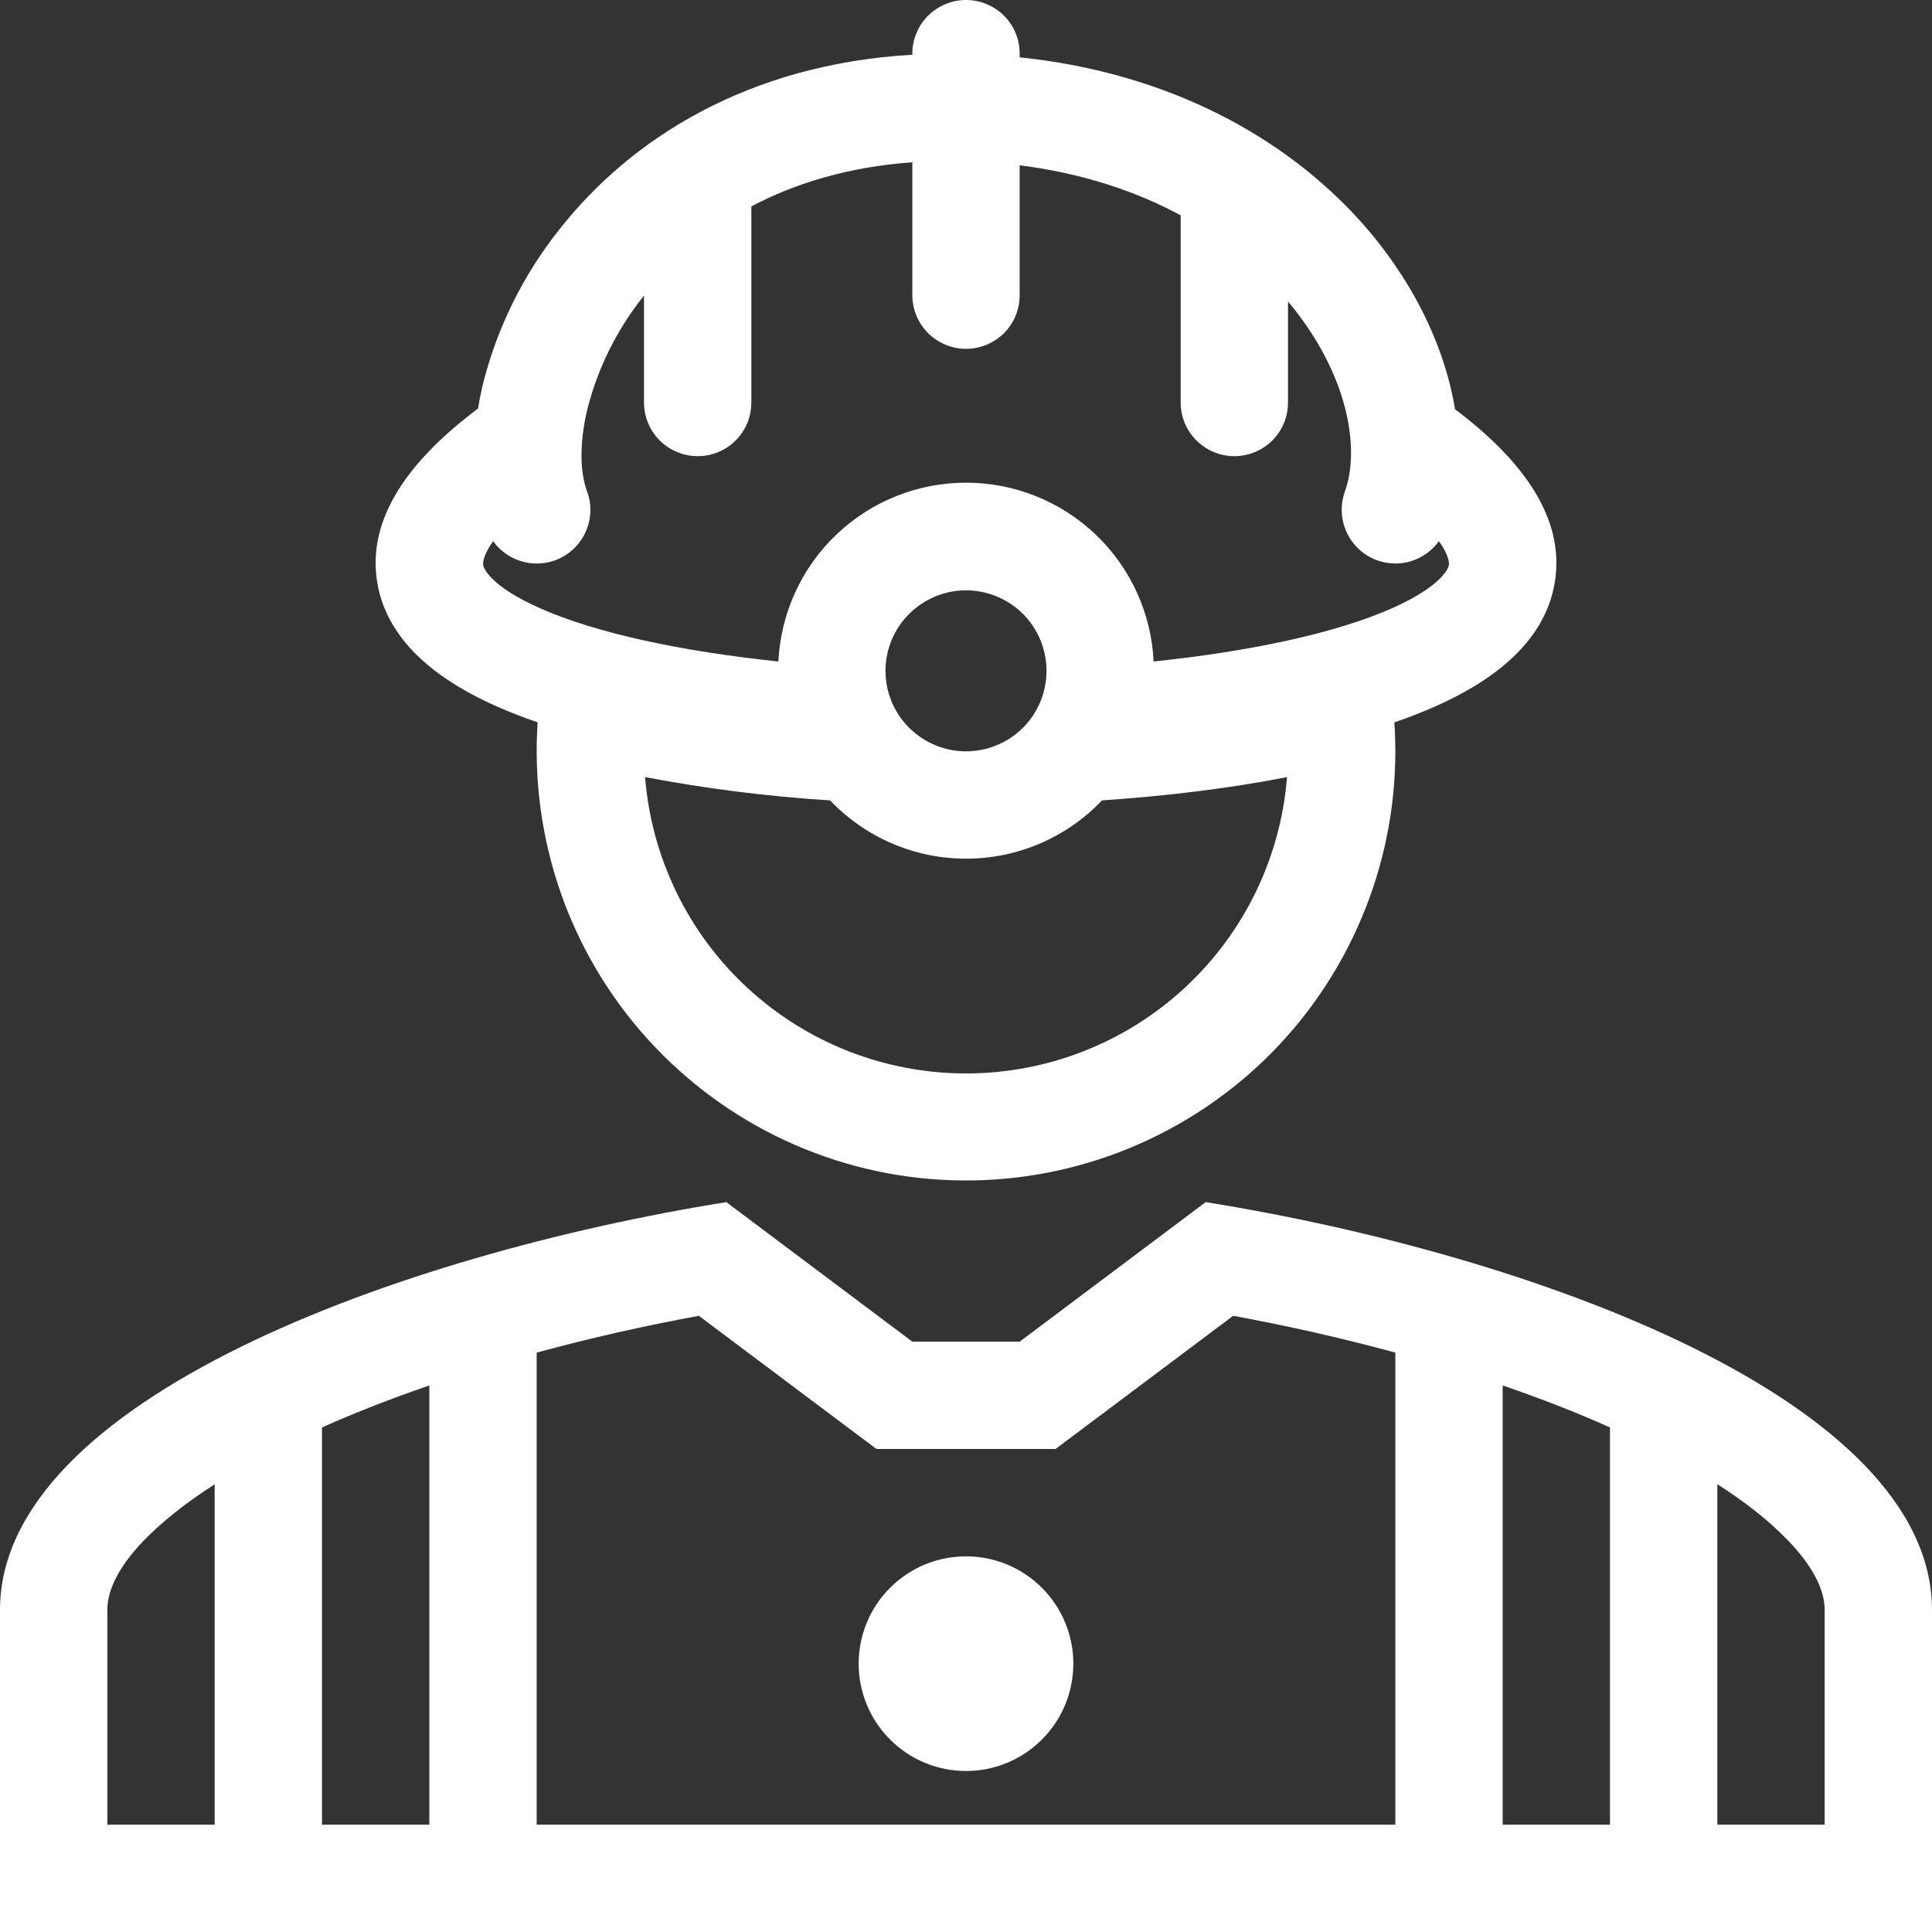
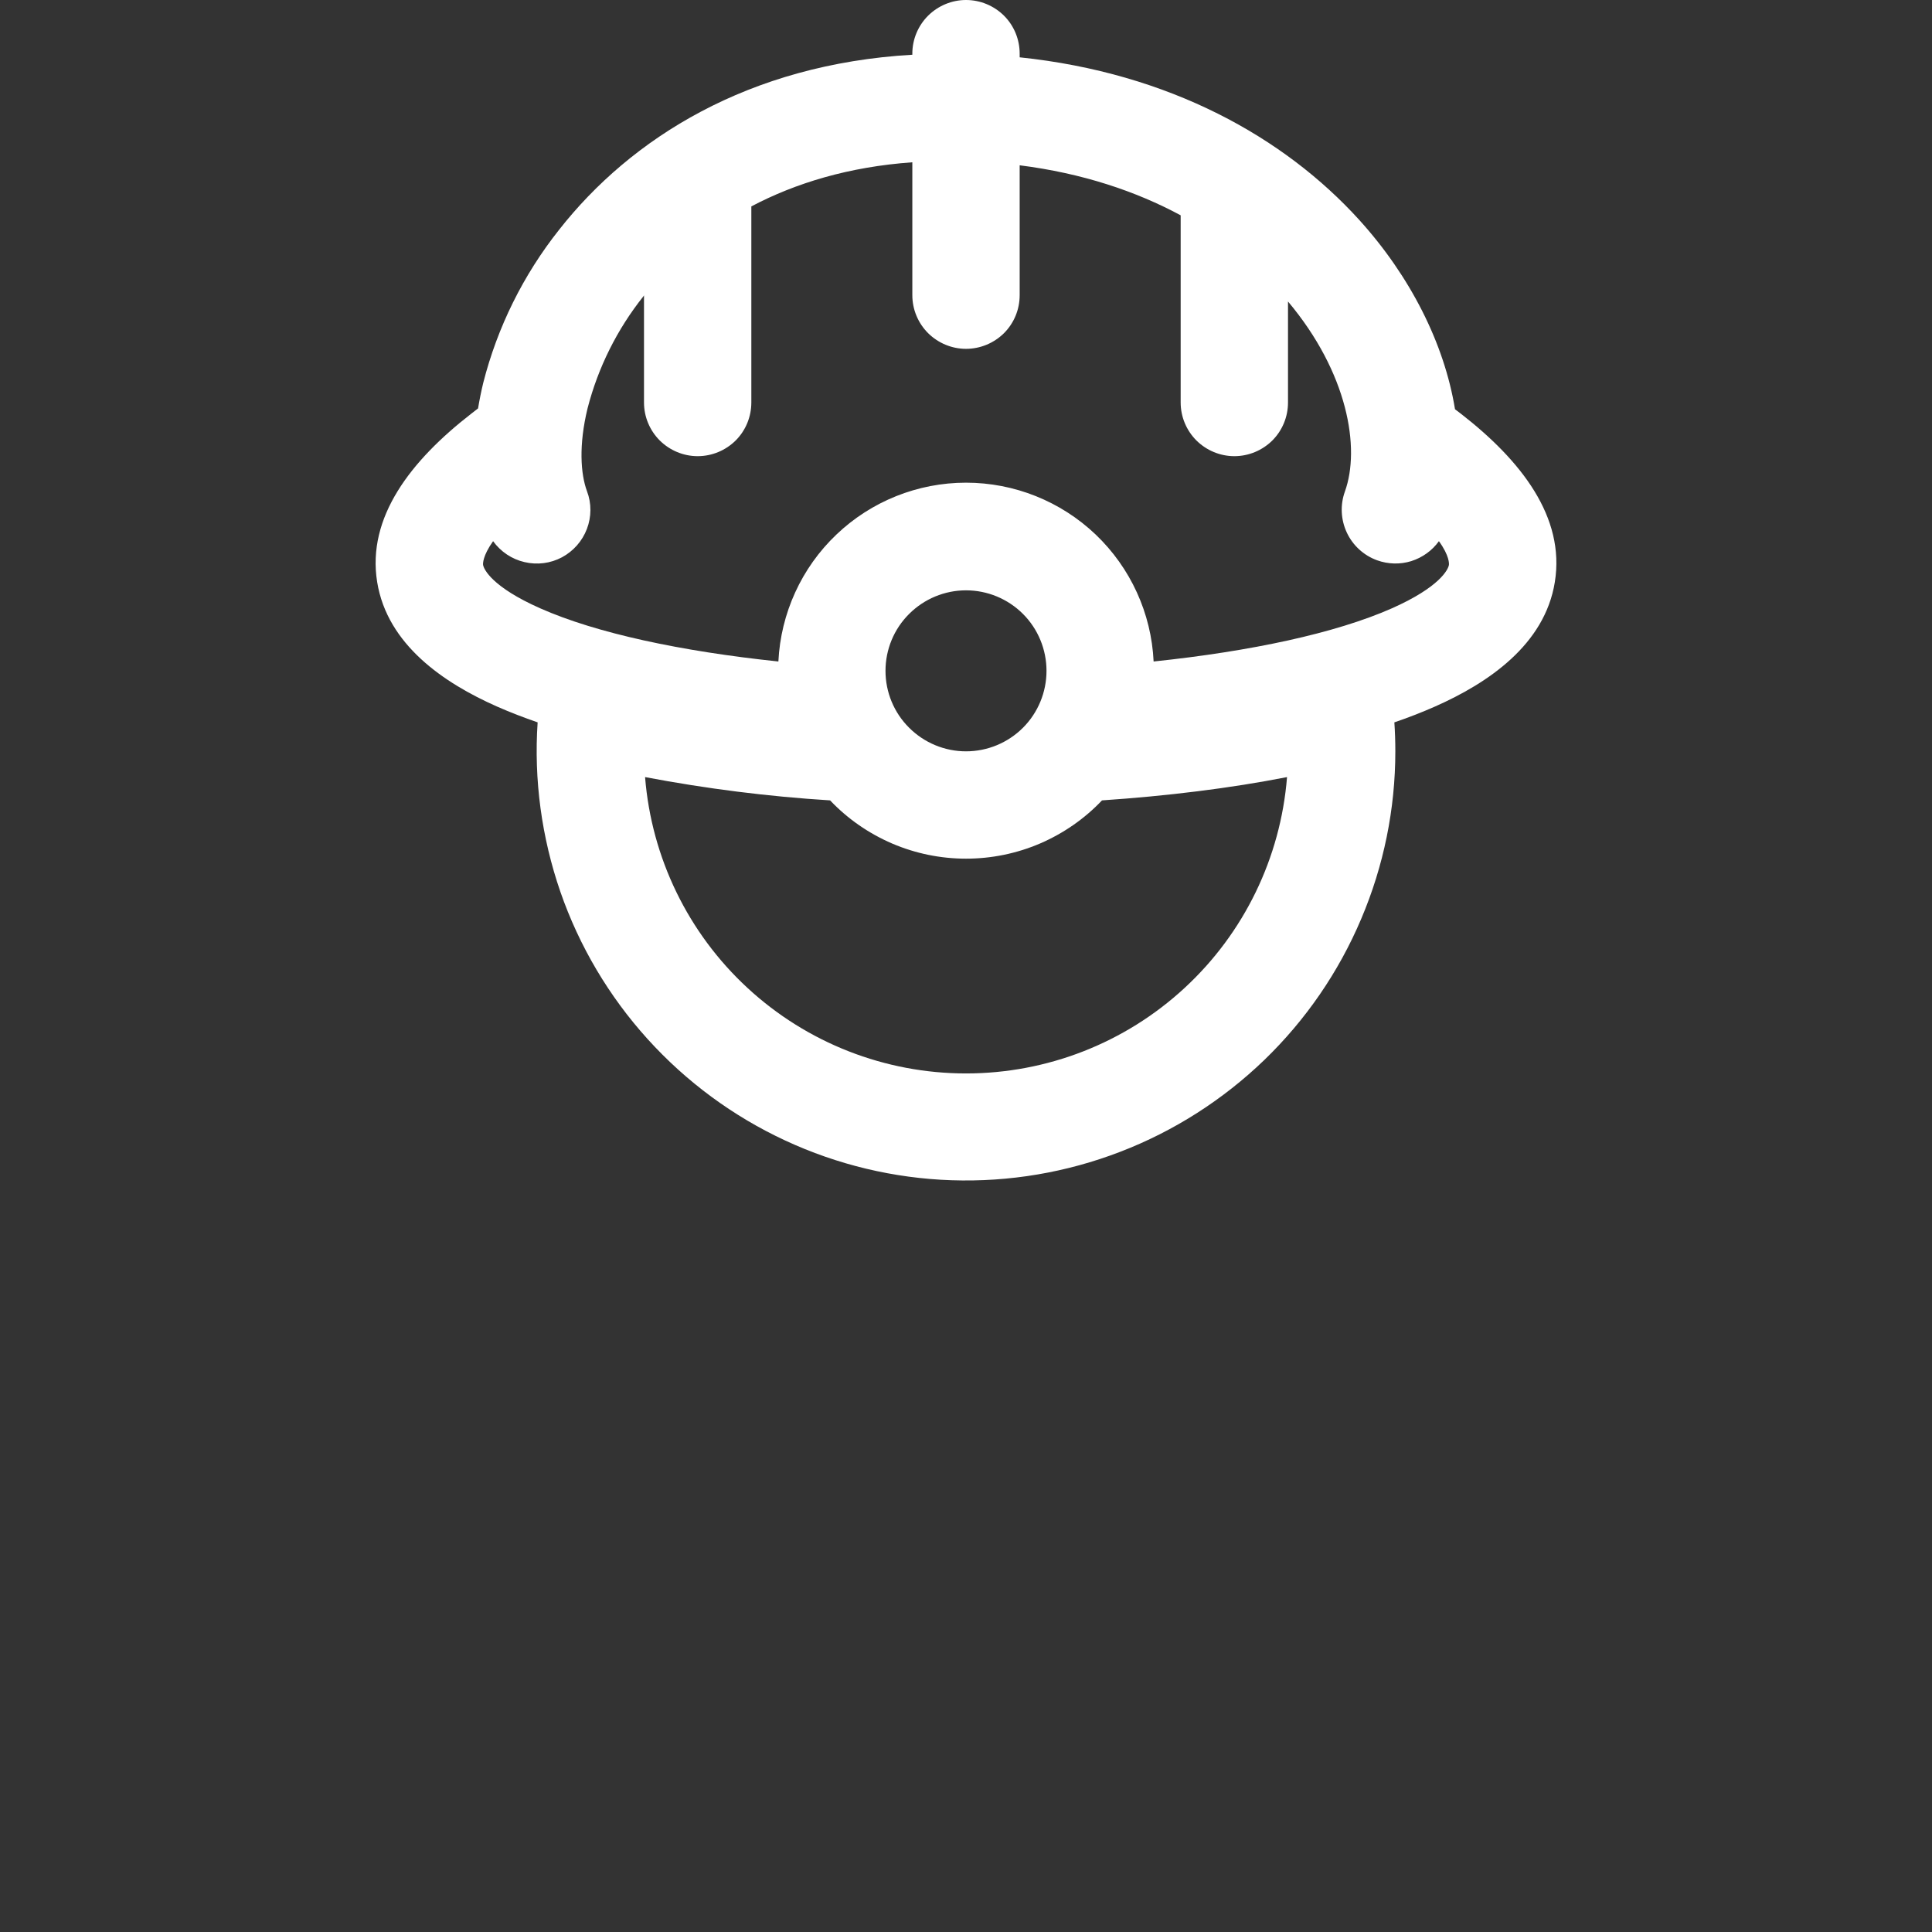
<svg xmlns="http://www.w3.org/2000/svg" width="18" height="18" viewBox="0 0 18 18" fill="none">
  <rect x="0" y="0" width="18" height="18" fill="#333333" stroke="none" />
  <path fill-rule="evenodd" clip-rule="evenodd" d="M9 0C9.133 0 9.26 0.053 9.354 0.146C9.448 0.24 9.5 0.367 9.5 0.5V0.534C10.899 0.68 11.967 1.282 12.662 2.047C13.14 2.574 13.456 3.201 13.556 3.813L13.61 3.854C14.172 4.29 14.584 4.818 14.486 5.423C14.392 6.008 13.863 6.364 13.371 6.582C13.247 6.637 13.12 6.686 12.991 6.73C12.997 6.819 13 6.909 13 7C13 7.537 12.892 8.067 12.682 8.561C12.473 9.055 12.166 9.502 11.78 9.875C11.394 10.247 10.937 10.539 10.437 10.731C9.936 10.924 9.402 11.014 8.865 10.996C8.329 10.978 7.802 10.852 7.316 10.626C6.829 10.4 6.393 10.078 6.033 9.68C5.673 9.282 5.397 8.816 5.221 8.309C5.046 7.802 4.973 7.265 5.009 6.73C4.881 6.686 4.754 6.637 4.629 6.582C4.137 6.364 3.609 6.008 3.514 5.423C3.416 4.818 3.829 4.29 4.391 3.854L4.454 3.805C4.467 3.726 4.483 3.647 4.502 3.568C4.634 3.049 4.875 2.562 5.208 2.142C5.878 1.288 6.974 0.598 8.5 0.51V0.5C8.5 0.367 8.553 0.24 8.647 0.146C8.741 0.053 8.868 0 9 0ZM12.83 5.22C12.933 5.257 13.044 5.26 13.148 5.228C13.252 5.195 13.343 5.13 13.406 5.042C13.505 5.179 13.501 5.253 13.499 5.264C13.493 5.304 13.416 5.469 12.967 5.668C12.442 5.9 11.653 6.068 10.748 6.163C10.727 5.714 10.533 5.29 10.208 4.98C9.882 4.67 9.45 4.497 9 4.497C8.551 4.497 8.118 4.67 7.793 4.98C7.467 5.29 7.274 5.714 7.252 6.163C6.347 6.068 5.558 5.9 5.034 5.668C4.584 5.469 4.508 5.304 4.501 5.264C4.499 5.253 4.496 5.18 4.594 5.042C4.665 5.14 4.769 5.21 4.887 5.237C5.005 5.265 5.129 5.249 5.236 5.192C5.342 5.135 5.425 5.041 5.468 4.928C5.511 4.815 5.512 4.69 5.469 4.577C5.409 4.415 5.391 4.146 5.474 3.805C5.572 3.424 5.75 3.067 5.995 2.76L6 2.752V3.75C6 3.883 6.053 4.01 6.147 4.104C6.241 4.197 6.368 4.25 6.5 4.25C6.633 4.25 6.76 4.197 6.854 4.104C6.948 4.01 7 3.883 7 3.75V1.923C7.411 1.706 7.909 1.554 8.5 1.512V2.75C8.5 2.883 8.553 3.01 8.647 3.104C8.741 3.197 8.868 3.25 9 3.25C9.133 3.25 9.26 3.197 9.354 3.104C9.448 3.01 9.5 2.883 9.5 2.75V1.54C10.085 1.614 10.584 1.782 11 2.006V3.75C11 3.883 11.053 4.01 11.147 4.104C11.241 4.197 11.368 4.25 11.5 4.25C11.633 4.25 11.76 4.197 11.854 4.104C11.948 4.01 12 3.883 12 3.75V2.809C12.558 3.473 12.676 4.175 12.53 4.58C12.485 4.705 12.492 4.842 12.548 4.962C12.604 5.082 12.706 5.175 12.83 5.22ZM7.734 7.457C7.155 7.421 6.58 7.348 6.01 7.24C6.07 7.992 6.411 8.694 6.965 9.205C7.519 9.717 8.246 10.001 9 10.001C9.755 10.001 10.482 9.717 11.036 9.205C11.59 8.694 11.931 7.992 11.991 7.24C11.461 7.344 10.874 7.416 10.267 7.457C10.104 7.629 9.907 7.765 9.689 7.859C9.472 7.952 9.237 8 9 8C8.764 8 8.529 7.952 8.312 7.859C8.094 7.765 7.897 7.629 7.734 7.457ZM9.75 6.25C9.75 6.449 9.671 6.64 9.531 6.78C9.39 6.921 9.199 7 9 7C8.802 7 8.611 6.921 8.47 6.78C8.329 6.64 8.25 6.449 8.25 6.25C8.25 6.051 8.329 5.86 8.47 5.72C8.611 5.579 8.802 5.5 9 5.5C9.199 5.5 9.39 5.579 9.531 5.72C9.671 5.86 9.75 6.051 9.75 6.25Z" fill="white" />
-   <path d="M9 16.5C9.265 16.5 9.52 16.395 9.707 16.207C9.895 16.02 10 15.765 10 15.5C10 15.235 9.895 14.98 9.707 14.793C9.52 14.605 9.265 14.5 9 14.5C8.735 14.5 8.48 14.605 8.293 14.793C8.105 14.98 8 15.235 8 15.5C8 15.765 8.105 16.02 8.293 16.207C8.48 16.395 8.735 16.5 9 16.5Z" fill="white" />
-   <path fill-rule="evenodd" clip-rule="evenodd" d="M6.767 11.2L8.5 12.5H9.5L11.233 11.2C14.28 11.688 18 13.045 18 15V18H0V15C0 13.045 3.72 11.688 6.767 11.2ZM9.834 13.5L11.489 12.259C11.99 12.351 12.501 12.466 13 12.602V17H14V12.908C14.35 13.028 14.685 13.158 15 13.299V17H3V13.299C3.314 13.159 3.65 13.028 4 12.908V17H5V12.602C5.5 12.466 6.01 12.351 6.511 12.259L8.166 13.5H9.834ZM16.652 14.345C16.934 14.637 17 14.853 17 15V17H16V13.828C16.27 14.001 16.488 14.175 16.652 14.346M1.347 14.346C1.512 14.176 1.73 14.002 2 13.829V17H1V15C1 14.853 1.065 14.637 1.347 14.345" fill="white" />
</svg>